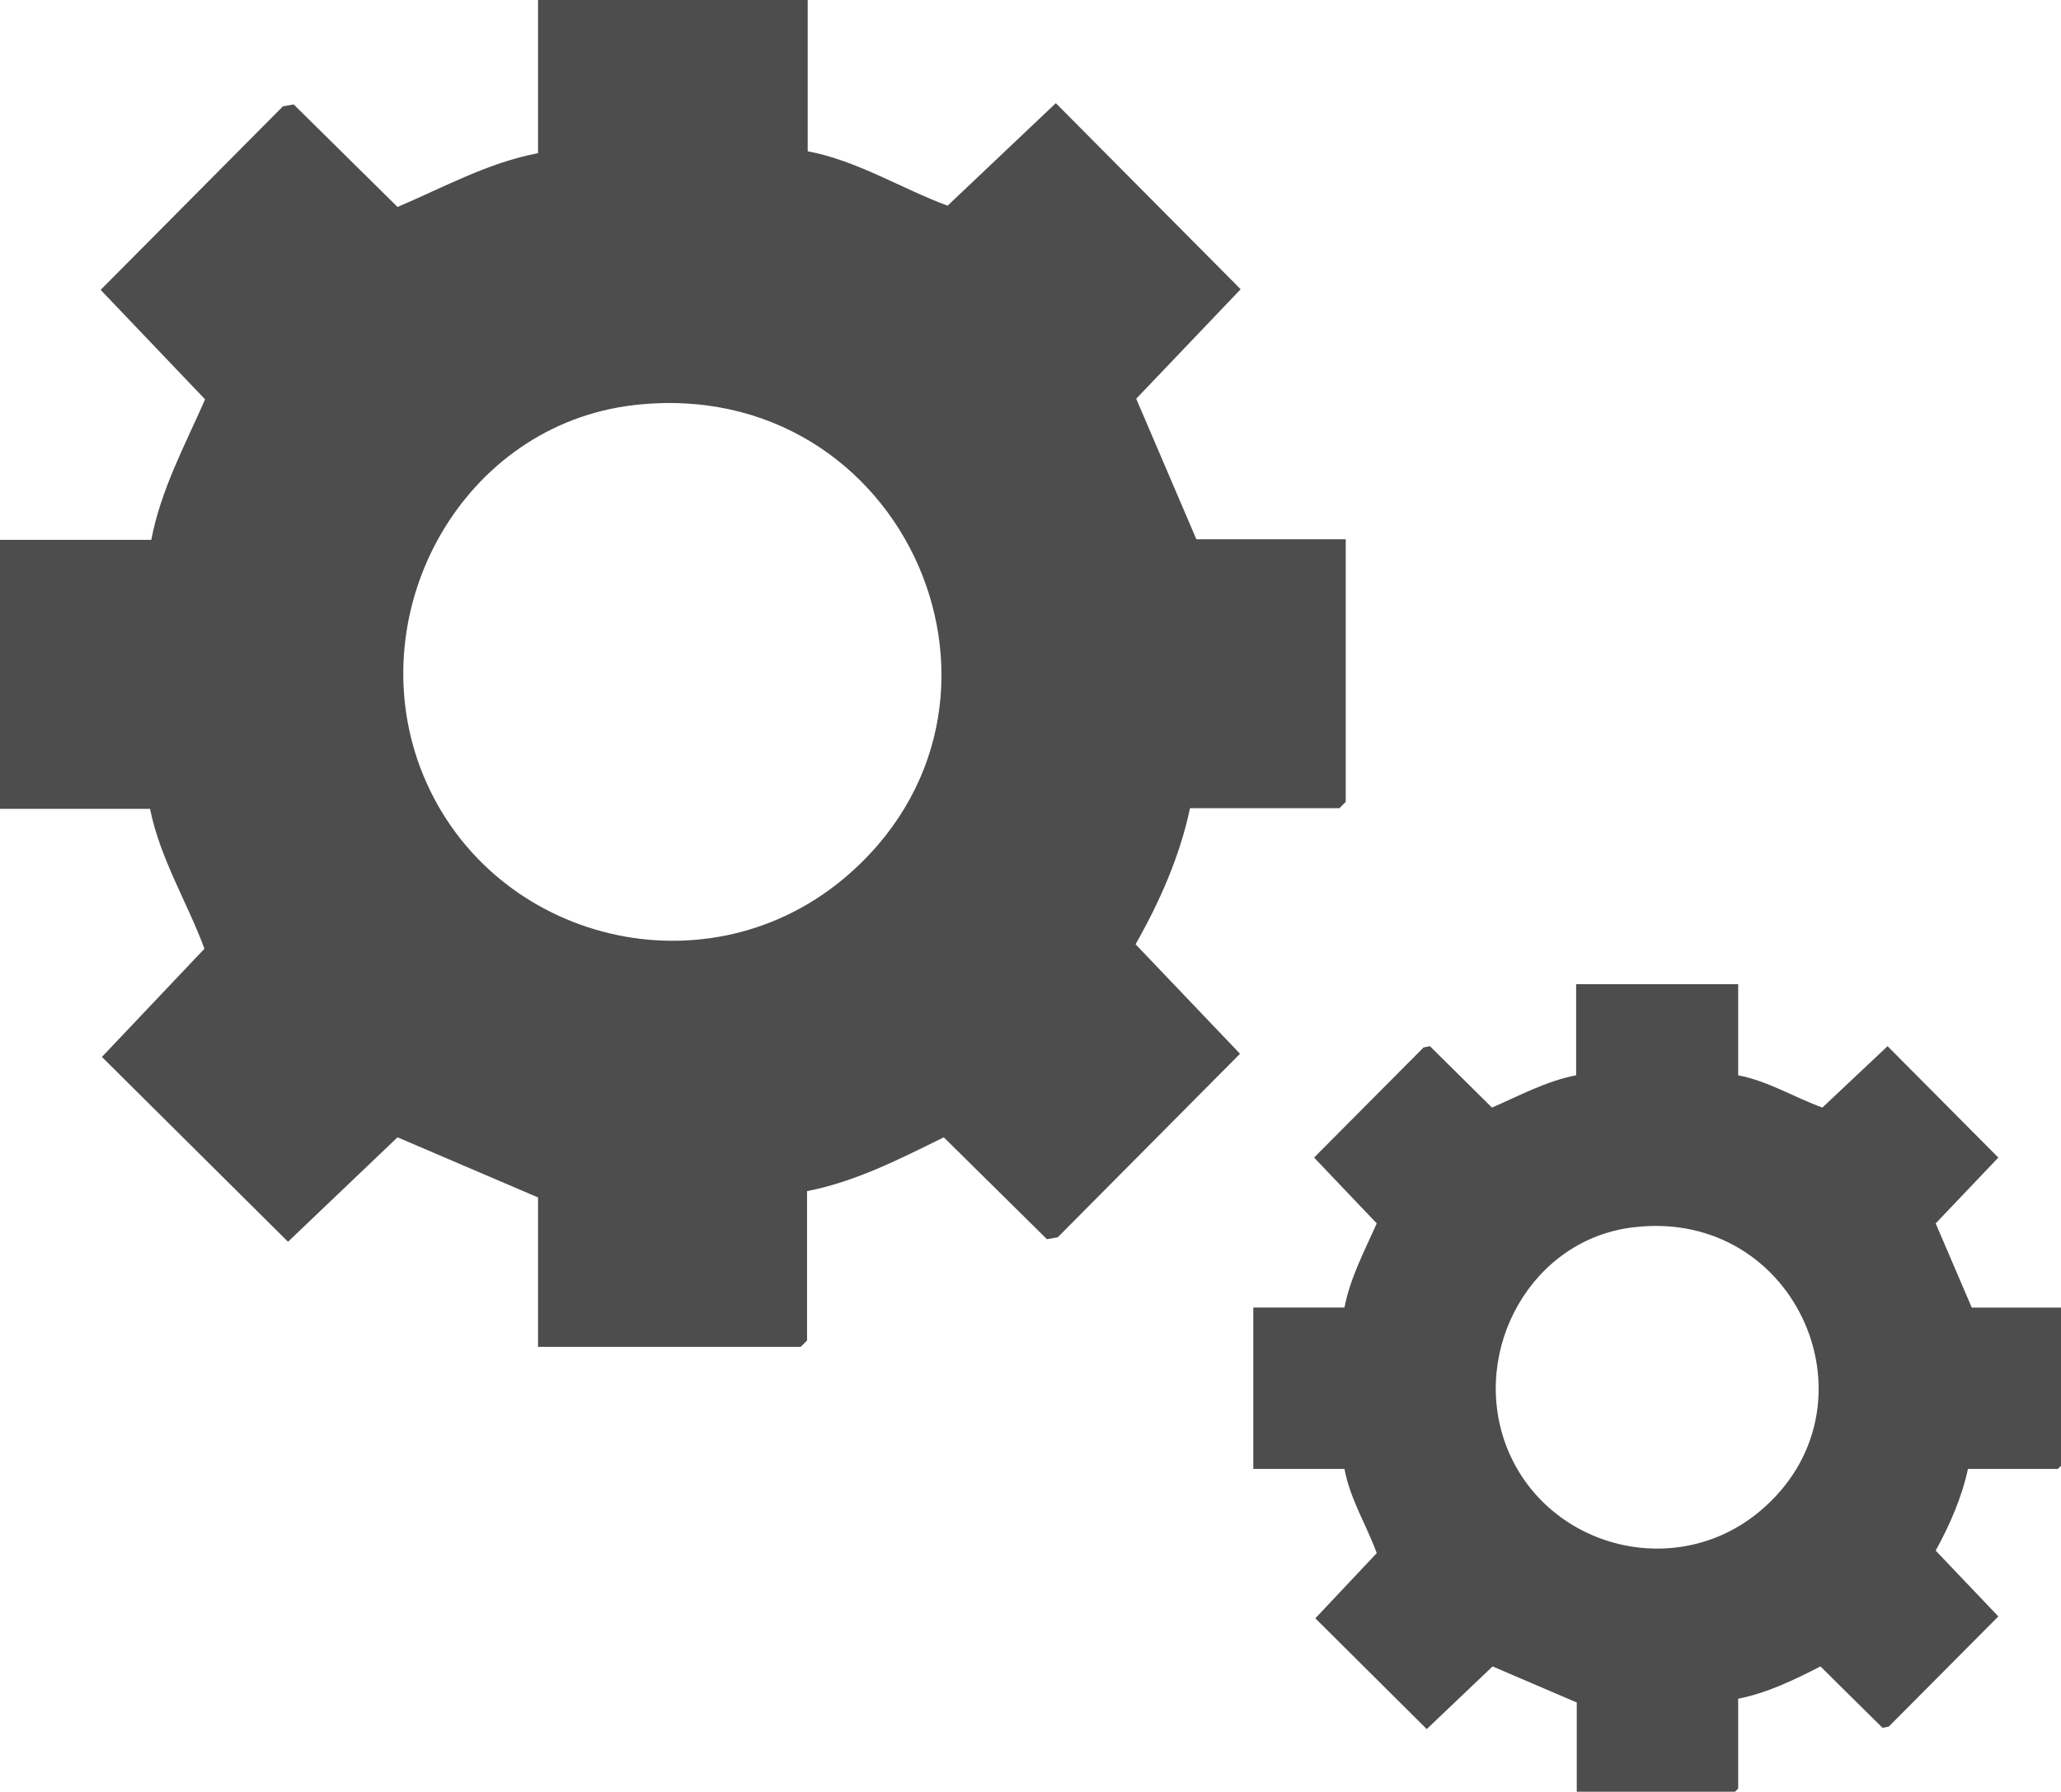
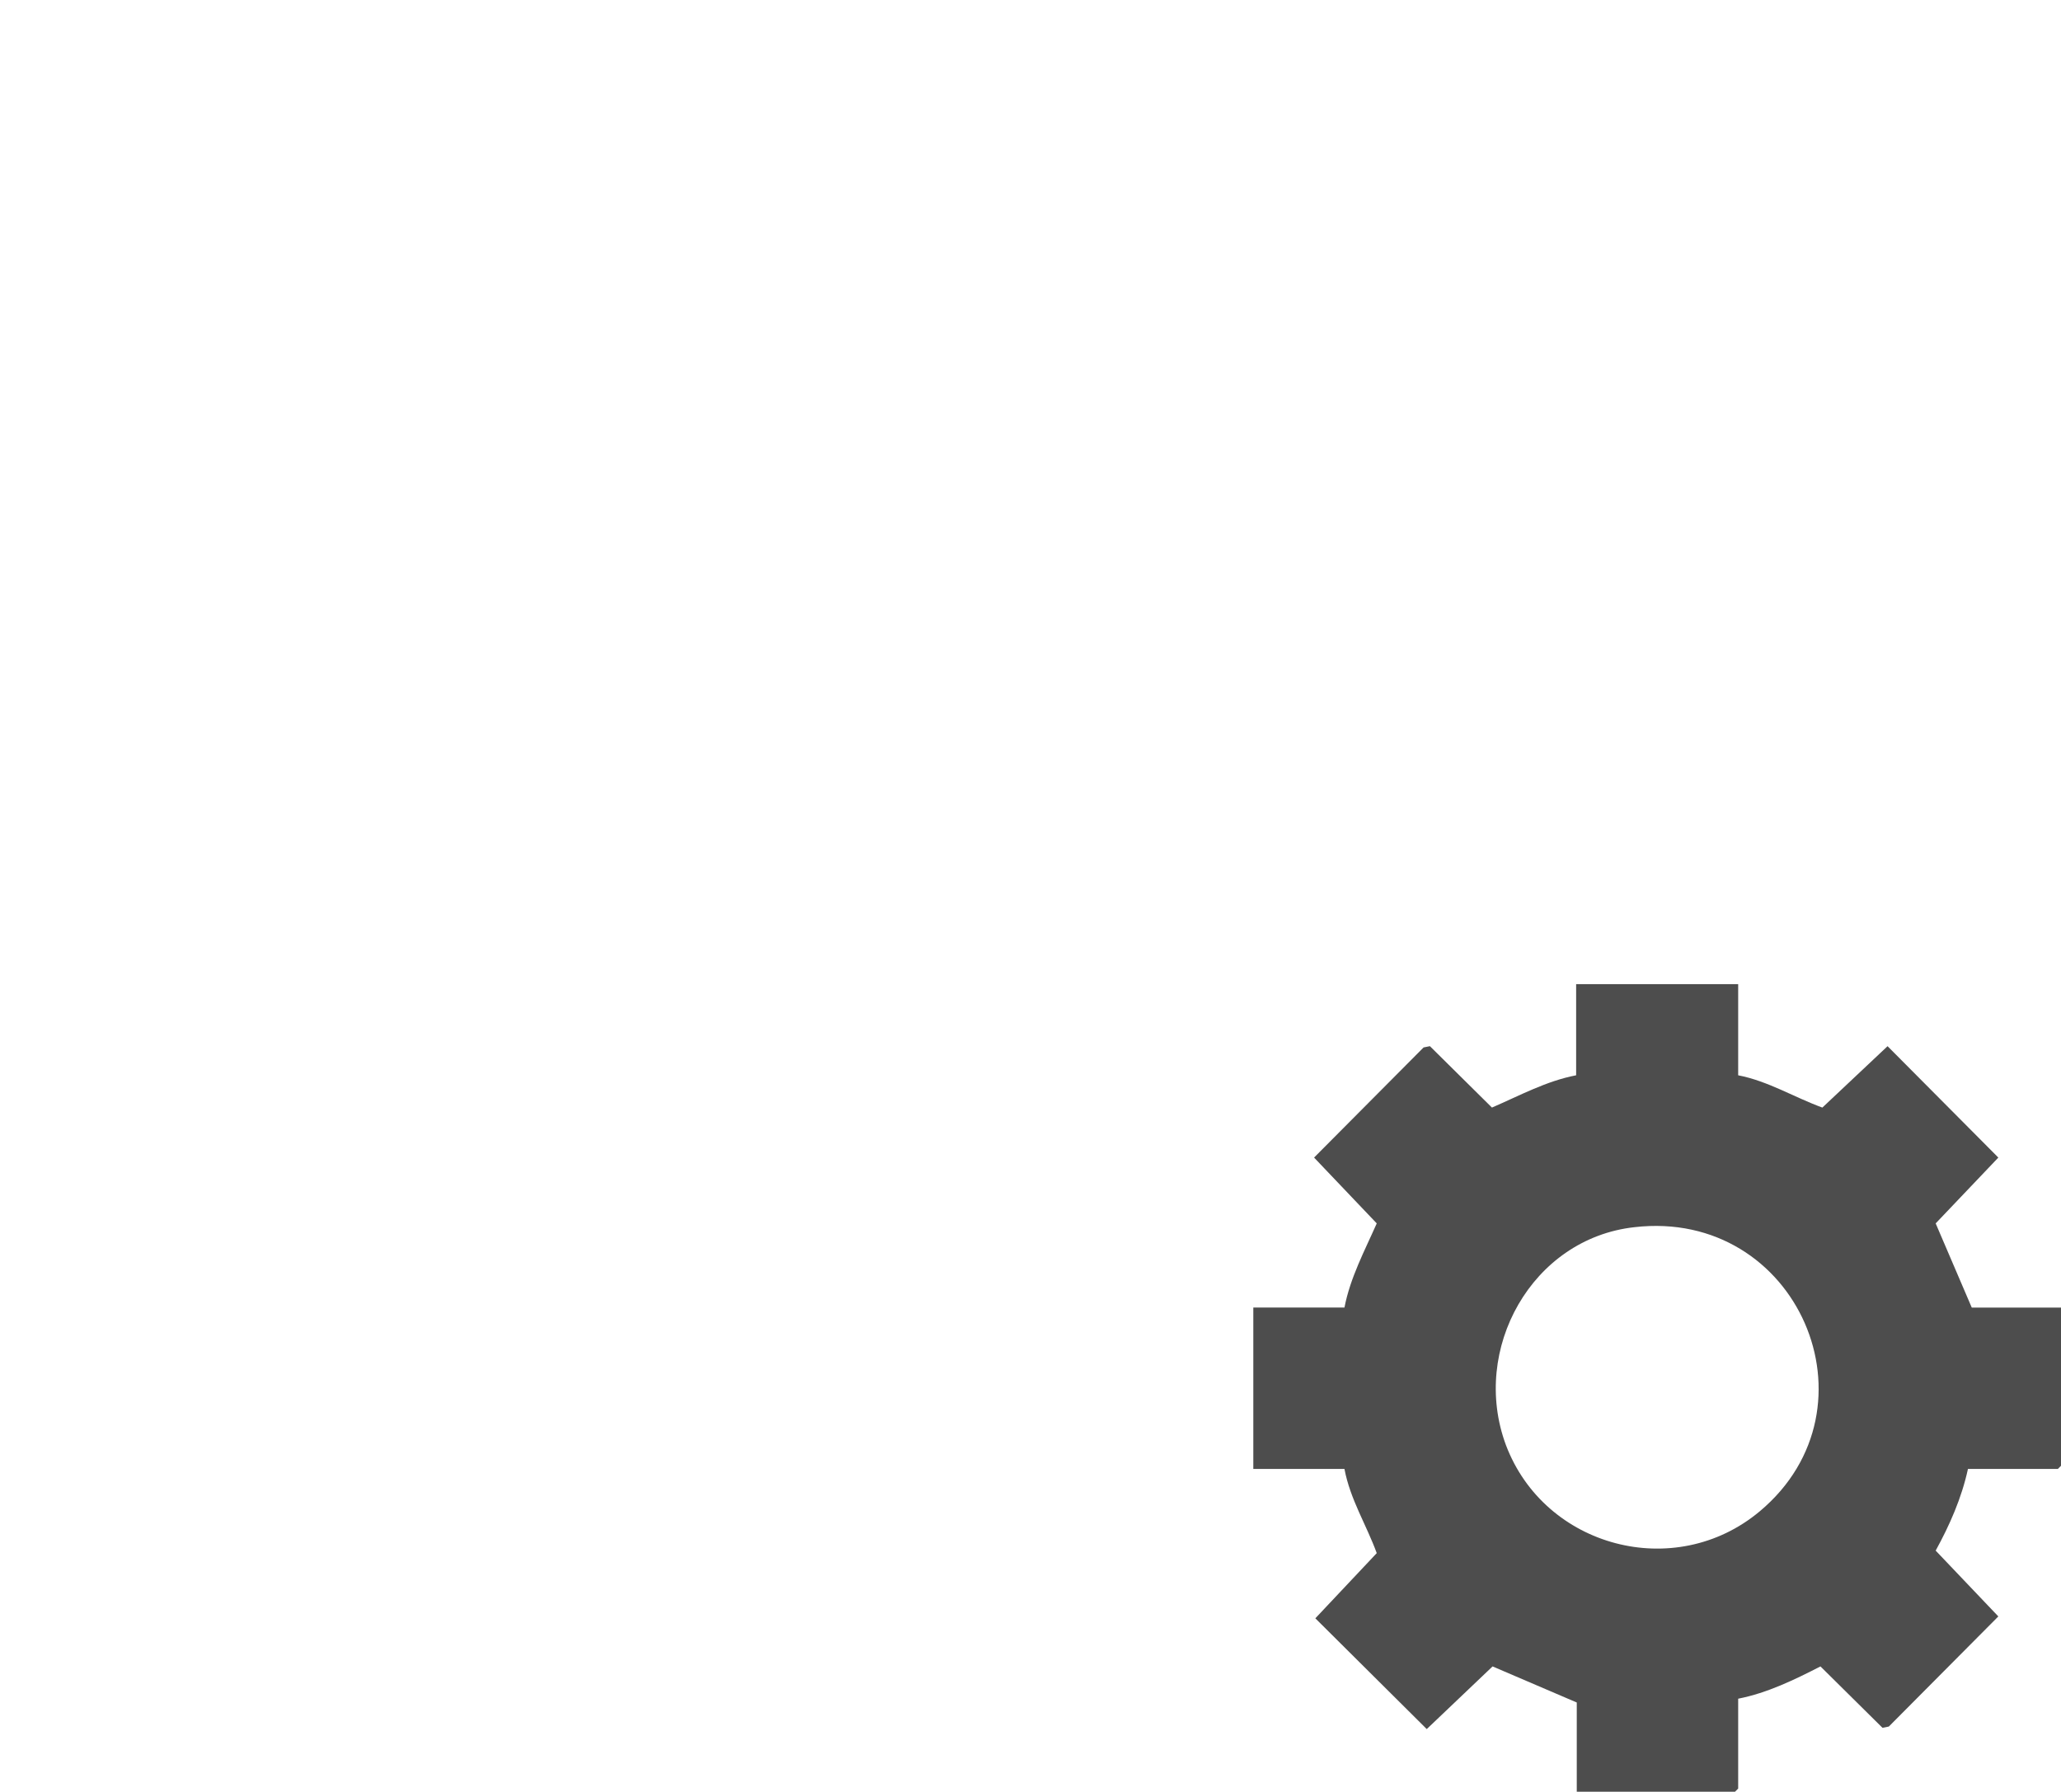
<svg xmlns="http://www.w3.org/2000/svg" id="Calque_1" data-name="Calque 1" viewBox="0 0 32.56 28.31">
  <defs>
    <style>
      .cls-1 {
        fill: #4d4d4d;
      }
    </style>
  </defs>
-   <path class="cls-1" d="M12.76,0v2.39c.79.15,1.48.59,2.21.86l1.71-1.62,2.92,2.94-1.65,1.73.95,2.22h2.36v4.15l-.1.1h-2.36c-.16.76-.48,1.48-.86,2.15l1.65,1.73-2.88,2.9-.17.03-1.63-1.61c-.69.34-1.39.7-2.16.85v2.36l-.1.1h-4.15v-2.36l-2.22-.95-1.73,1.65-2.94-2.92,1.62-1.71c-.27-.73-.7-1.42-.86-2.21H0v-4.25h2.39c.15-.79.53-1.49.85-2.22l-1.65-1.73,2.88-2.9.17-.03,1.64,1.62c.73-.31,1.43-.7,2.22-.85V0h4.25ZM10.02,6.4c-2.7.31-4.32,3.22-3.38,5.73,1.02,2.7,4.44,3.62,6.68,1.76,3.27-2.73,1-7.98-3.3-7.49Z" />
  <path class="cls-1" d="M27.46,15.55v1.44c.47.09.89.35,1.33.51l1.03-.97,1.75,1.76-.99,1.04.57,1.33h1.42v2.49l-.06.06h-1.42c-.1.46-.29.89-.51,1.29l.99,1.04-1.73,1.74-.1.02-.98-.97c-.41.21-.84.42-1.3.51v1.42l-.06.06h-2.49v-1.42l-1.33-.57-1.04.99-1.76-1.75.97-1.03c-.16-.44-.42-.85-.51-1.33h-1.44v-2.55h1.44c.09-.47.32-.9.51-1.33l-.99-1.04,1.73-1.74.1-.02.98.97c.44-.19.86-.42,1.33-.51v-1.44h2.55ZM25.82,19.39c-1.62.18-2.59,1.93-2.03,3.44.61,1.62,2.67,2.17,4.01,1.05,1.96-1.64.6-4.79-1.98-4.49Z" />
</svg>